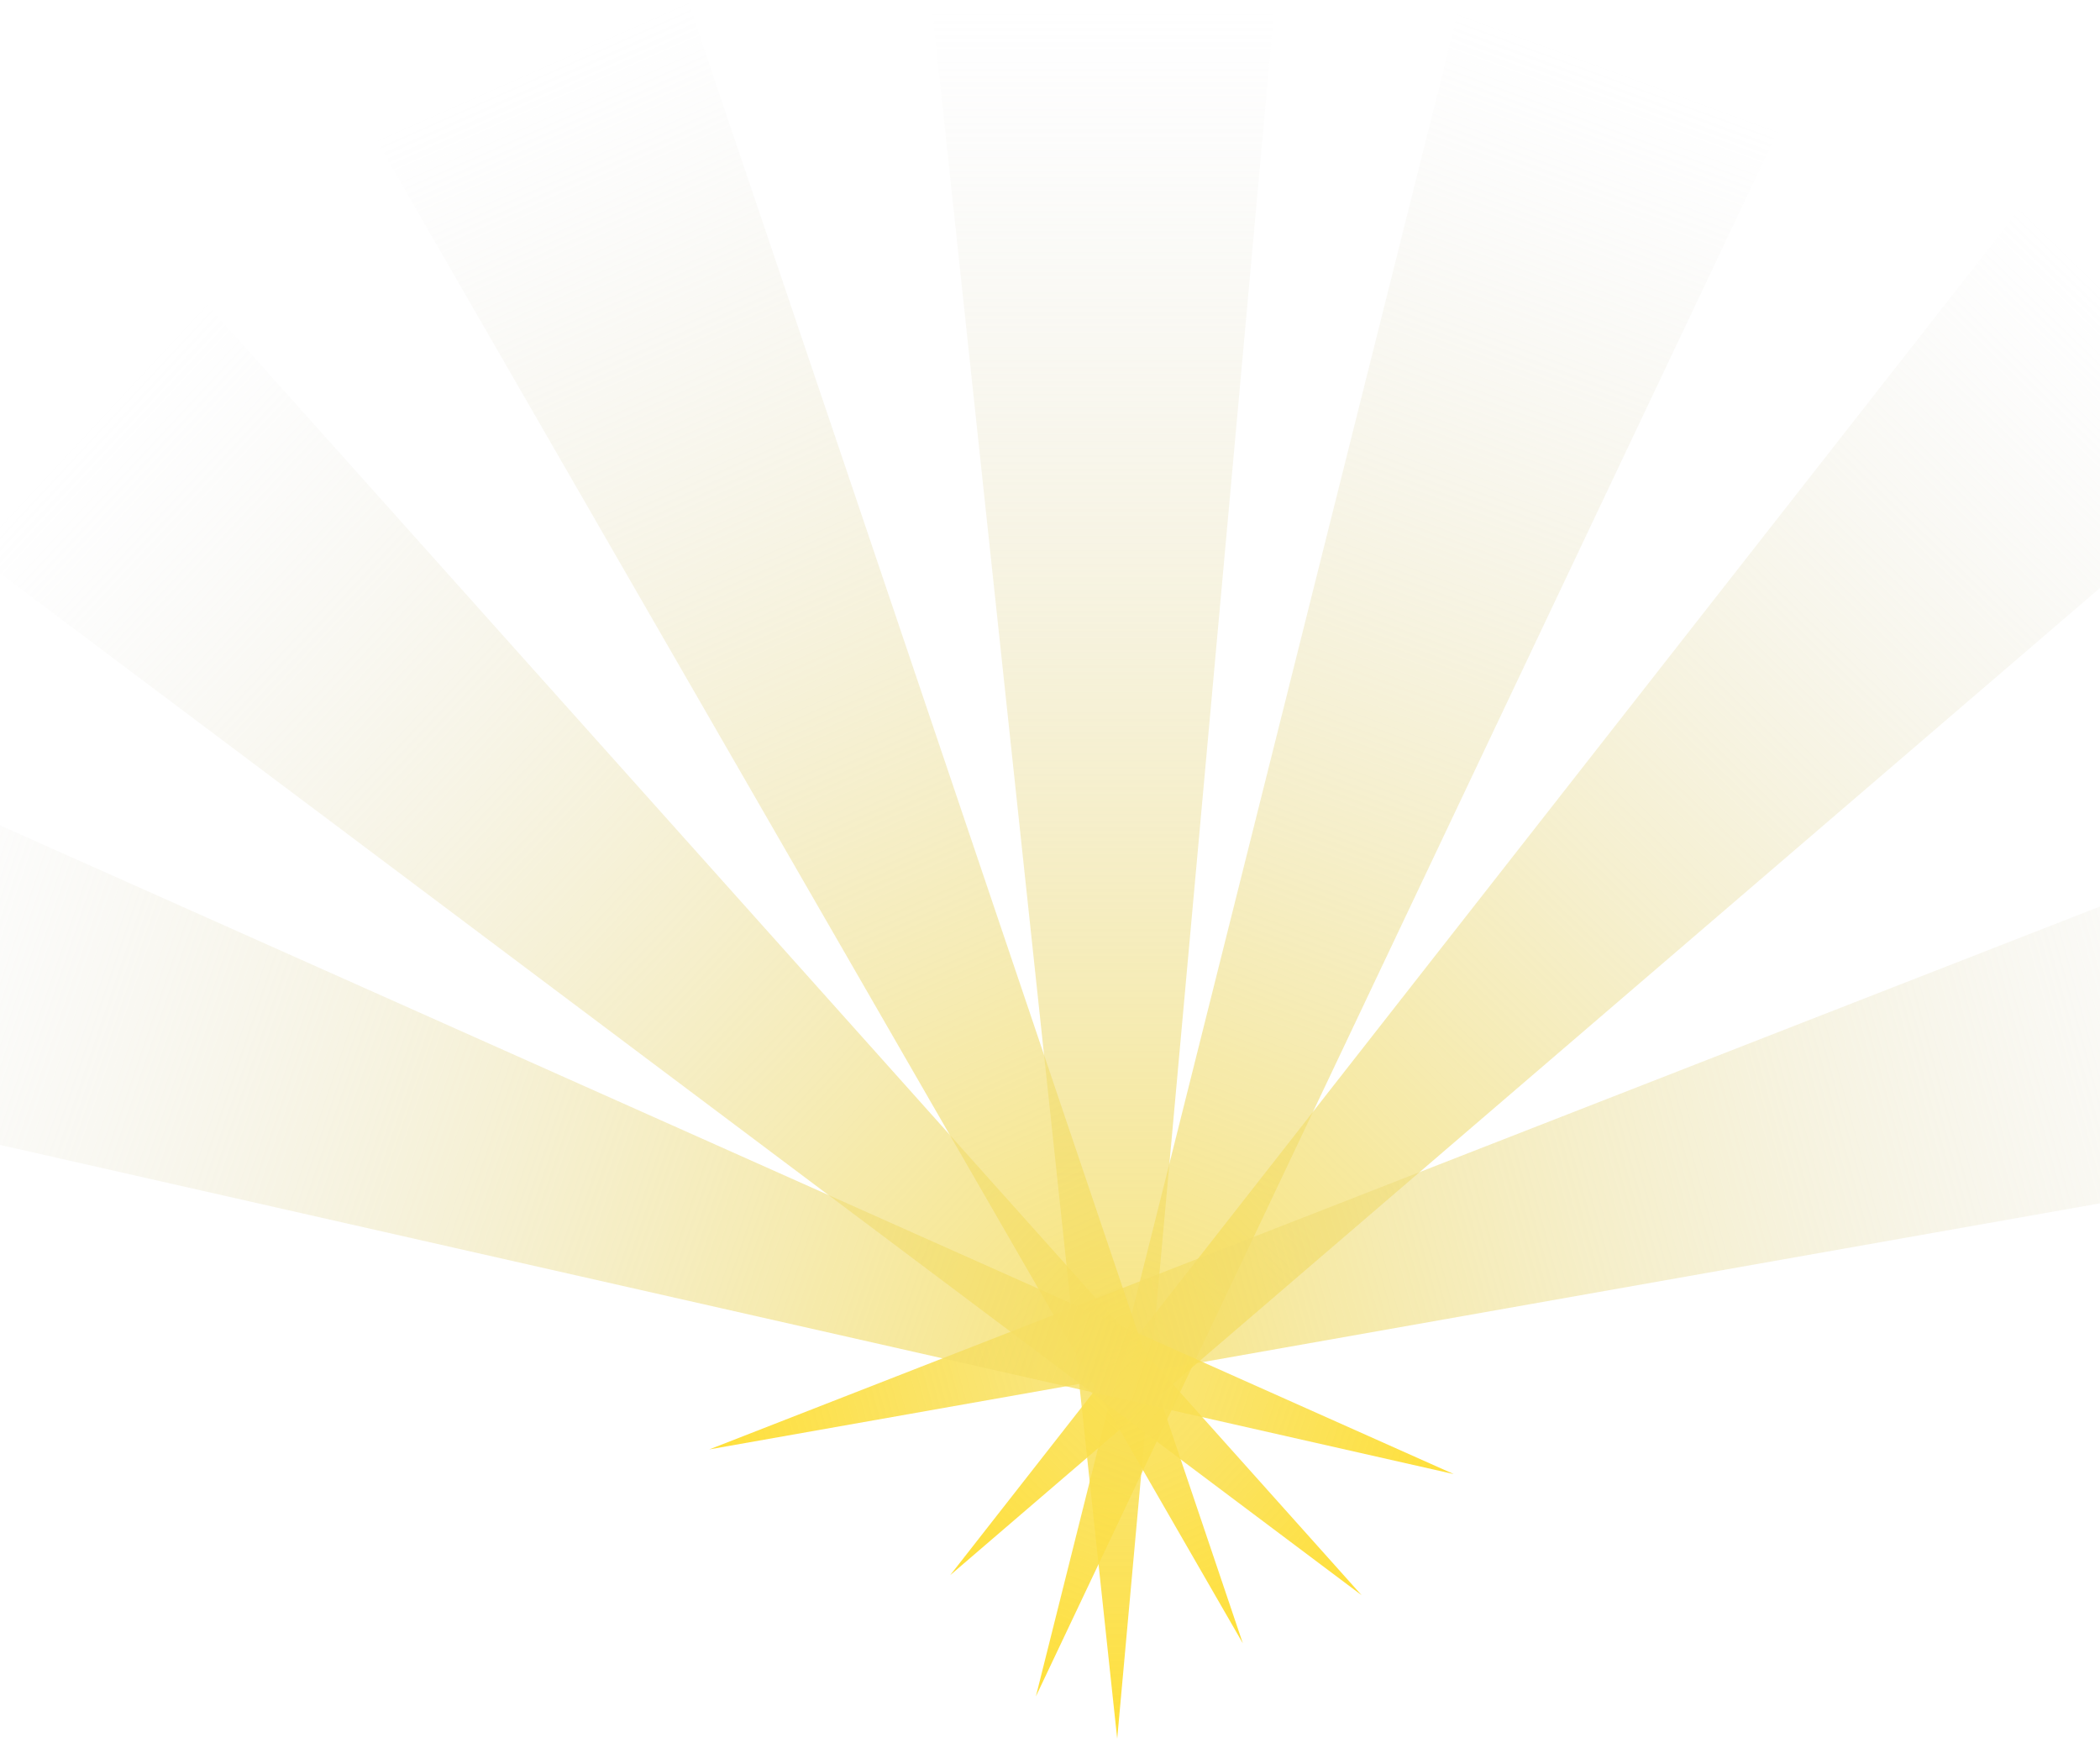
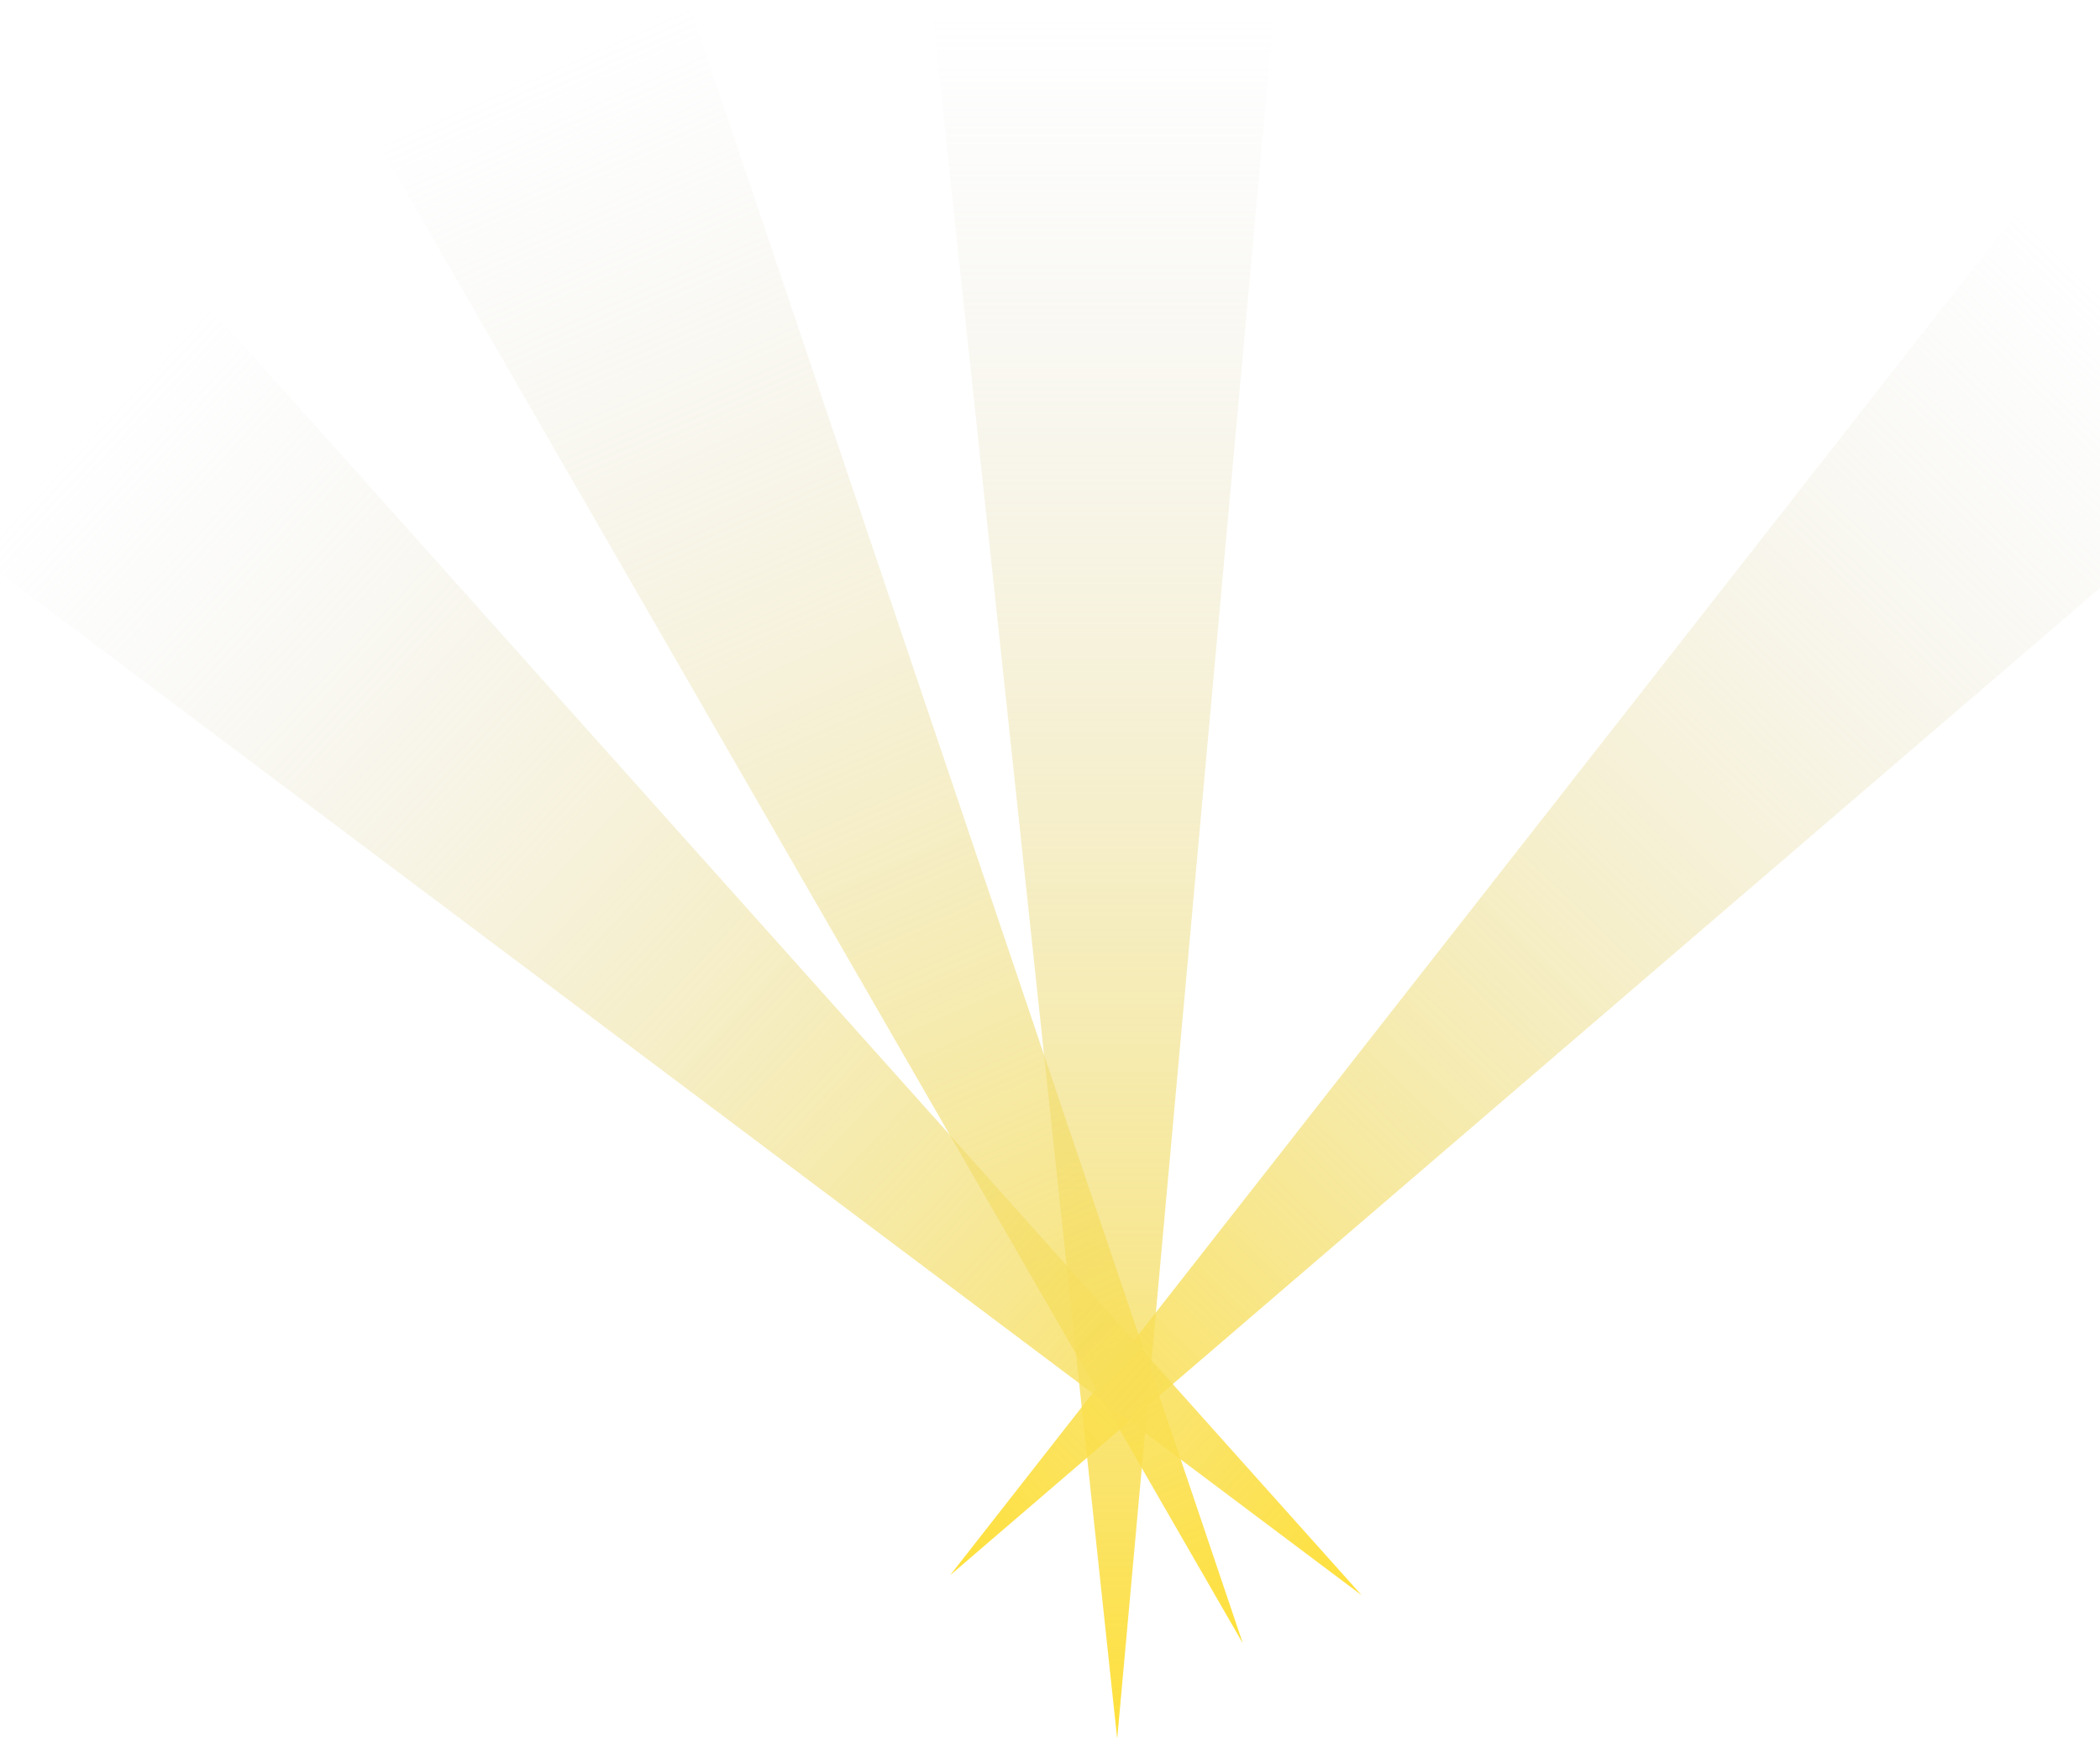
<svg xmlns="http://www.w3.org/2000/svg" width="375" height="313" viewBox="0 0 375 313" fill="none">
  <path d="M227.5 2H166.5L199.5 310.5L227.5 2Z" fill="url(#paint0_linear_480_1146)" />
-   <path d="M317.654 23.038L260.397 2L184.975 302.953L317.654 23.038Z" fill="url(#paint1_linear_480_1146)" />
  <path d="M404.69 79.499L360.931 37L169.673 281.298L404.69 79.499Z" fill="url(#paint2_linear_480_1146)" />
-   <path d="M431.693 204.86L415.679 146L126.663 258.832L431.693 204.86Z" fill="url(#paint3_linear_480_1146)" />
  <path d="M122.79 -1.17719e-05L67 24.668L221.938 293.472L122.79 -1.17719e-05Z" fill="url(#paint4_linear_480_1146)" />
  <path d="M36.6 54L-5 98.614L243.137 284.865L36.6 54Z" fill="url(#paint5_linear_480_1146)" />
-   <path d="M-23.277 137L-43 194.723L259.599 263.243L-23.277 137Z" fill="url(#paint6_linear_480_1146)" />
  <defs>
    <linearGradient id="paint0_linear_480_1146" x1="197" y1="2" x2="197" y2="310.5" gradientUnits="userSpaceOnUse">
      <stop stop-color="#D9D9D9" stop-opacity="0" />
      <stop offset="1" stop-color="#FFE03A" />
    </linearGradient>
    <linearGradient id="paint1_linear_480_1146" x1="289.026" y1="12.519" x2="182.629" y2="302.091" gradientUnits="userSpaceOnUse">
      <stop stop-color="#D9D9D9" stop-opacity="0" />
      <stop offset="1" stop-color="#FFE03A" />
    </linearGradient>
    <linearGradient id="paint2_linear_480_1146" x1="382.811" y1="58.249" x2="167.879" y2="279.556" gradientUnits="userSpaceOnUse">
      <stop stop-color="#D9D9D9" stop-opacity="0" />
      <stop offset="1" stop-color="#FFE03A" />
    </linearGradient>
    <linearGradient id="paint3_linear_480_1146" x1="423.686" y1="175.43" x2="126.007" y2="256.42" gradientUnits="userSpaceOnUse">
      <stop stop-color="#D9D9D9" stop-opacity="0" />
      <stop offset="1" stop-color="#FFE03A" />
    </linearGradient>
    <linearGradient id="paint4_linear_480_1146" x1="94.895" y1="12.334" x2="219.652" y2="294.483" gradientUnits="userSpaceOnUse">
      <stop stop-color="#D9D9D9" stop-opacity="0" />
      <stop offset="1" stop-color="#FFE03A" />
    </linearGradient>
    <linearGradient id="paint5_linear_480_1146" x1="15.8" y1="76.307" x2="241.432" y2="286.694" gradientUnits="userSpaceOnUse">
      <stop stop-color="#D9D9D9" stop-opacity="0" />
      <stop offset="1" stop-color="#FFE03A" />
    </linearGradient>
    <linearGradient id="paint6_linear_480_1146" x1="-33.138" y1="165.862" x2="258.791" y2="265.609" gradientUnits="userSpaceOnUse">
      <stop stop-color="#D9D9D9" stop-opacity="0" />
      <stop offset="1" stop-color="#FFE03A" />
    </linearGradient>
  </defs>
</svg>